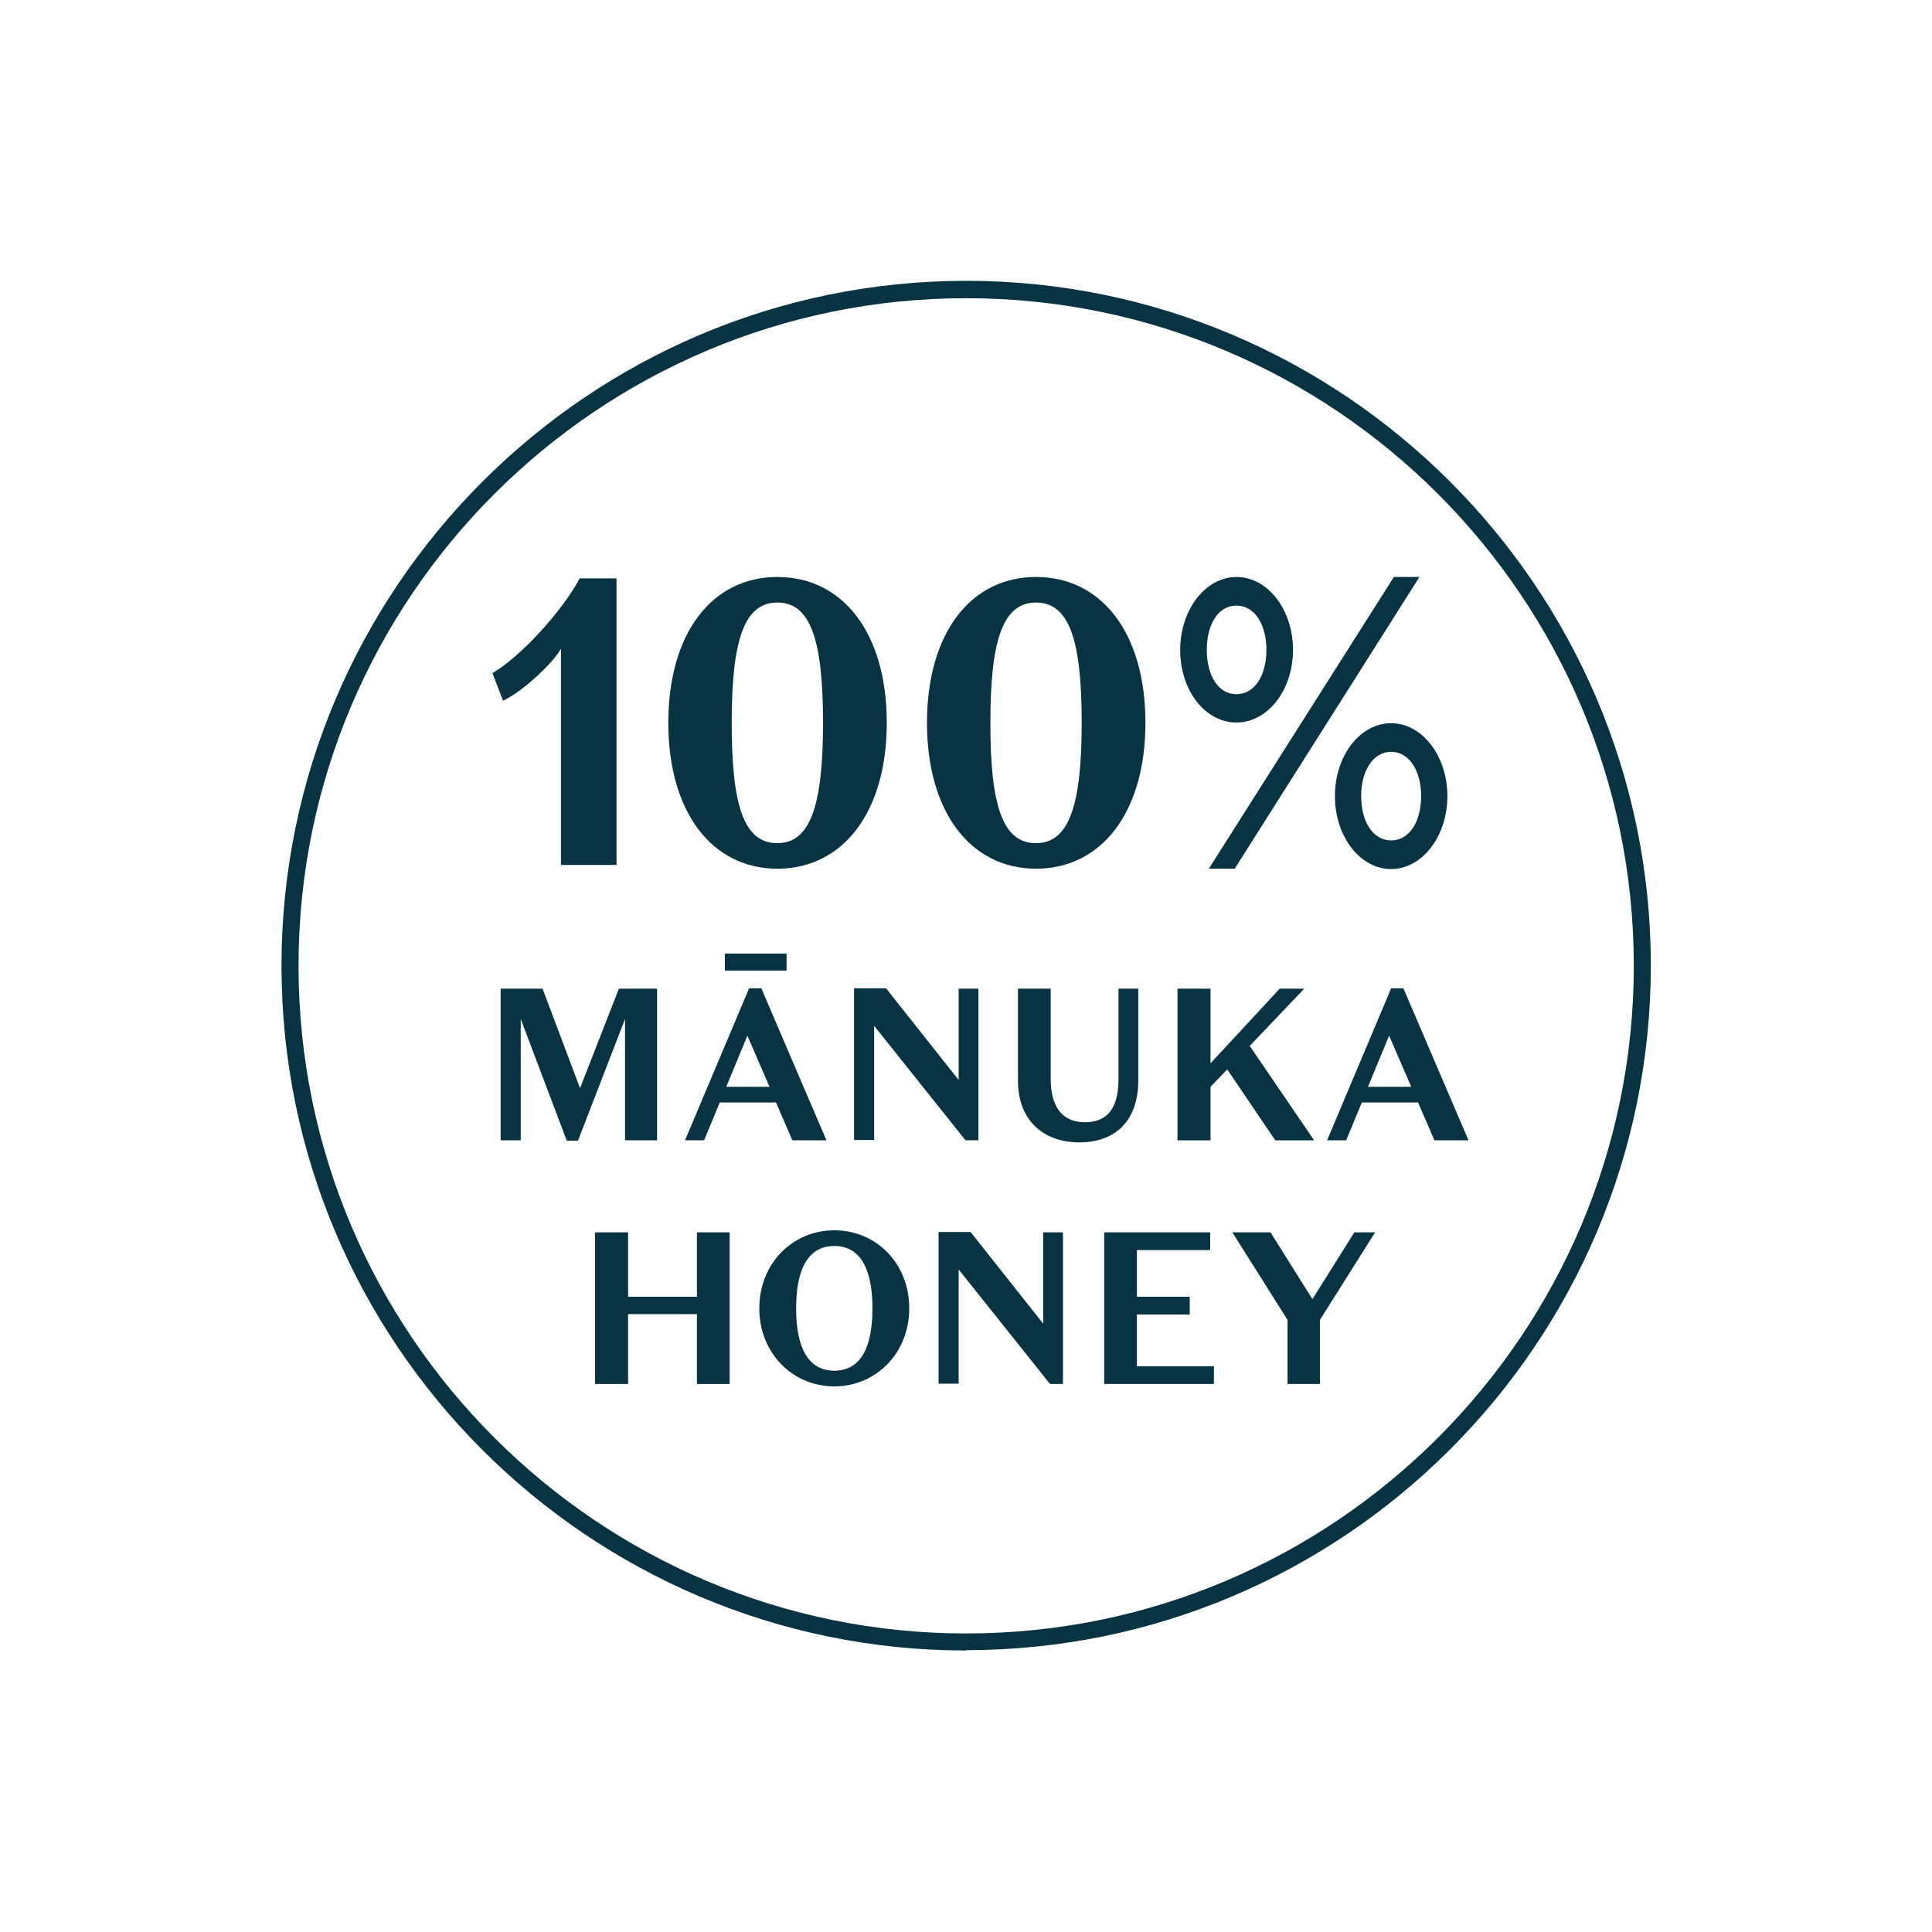
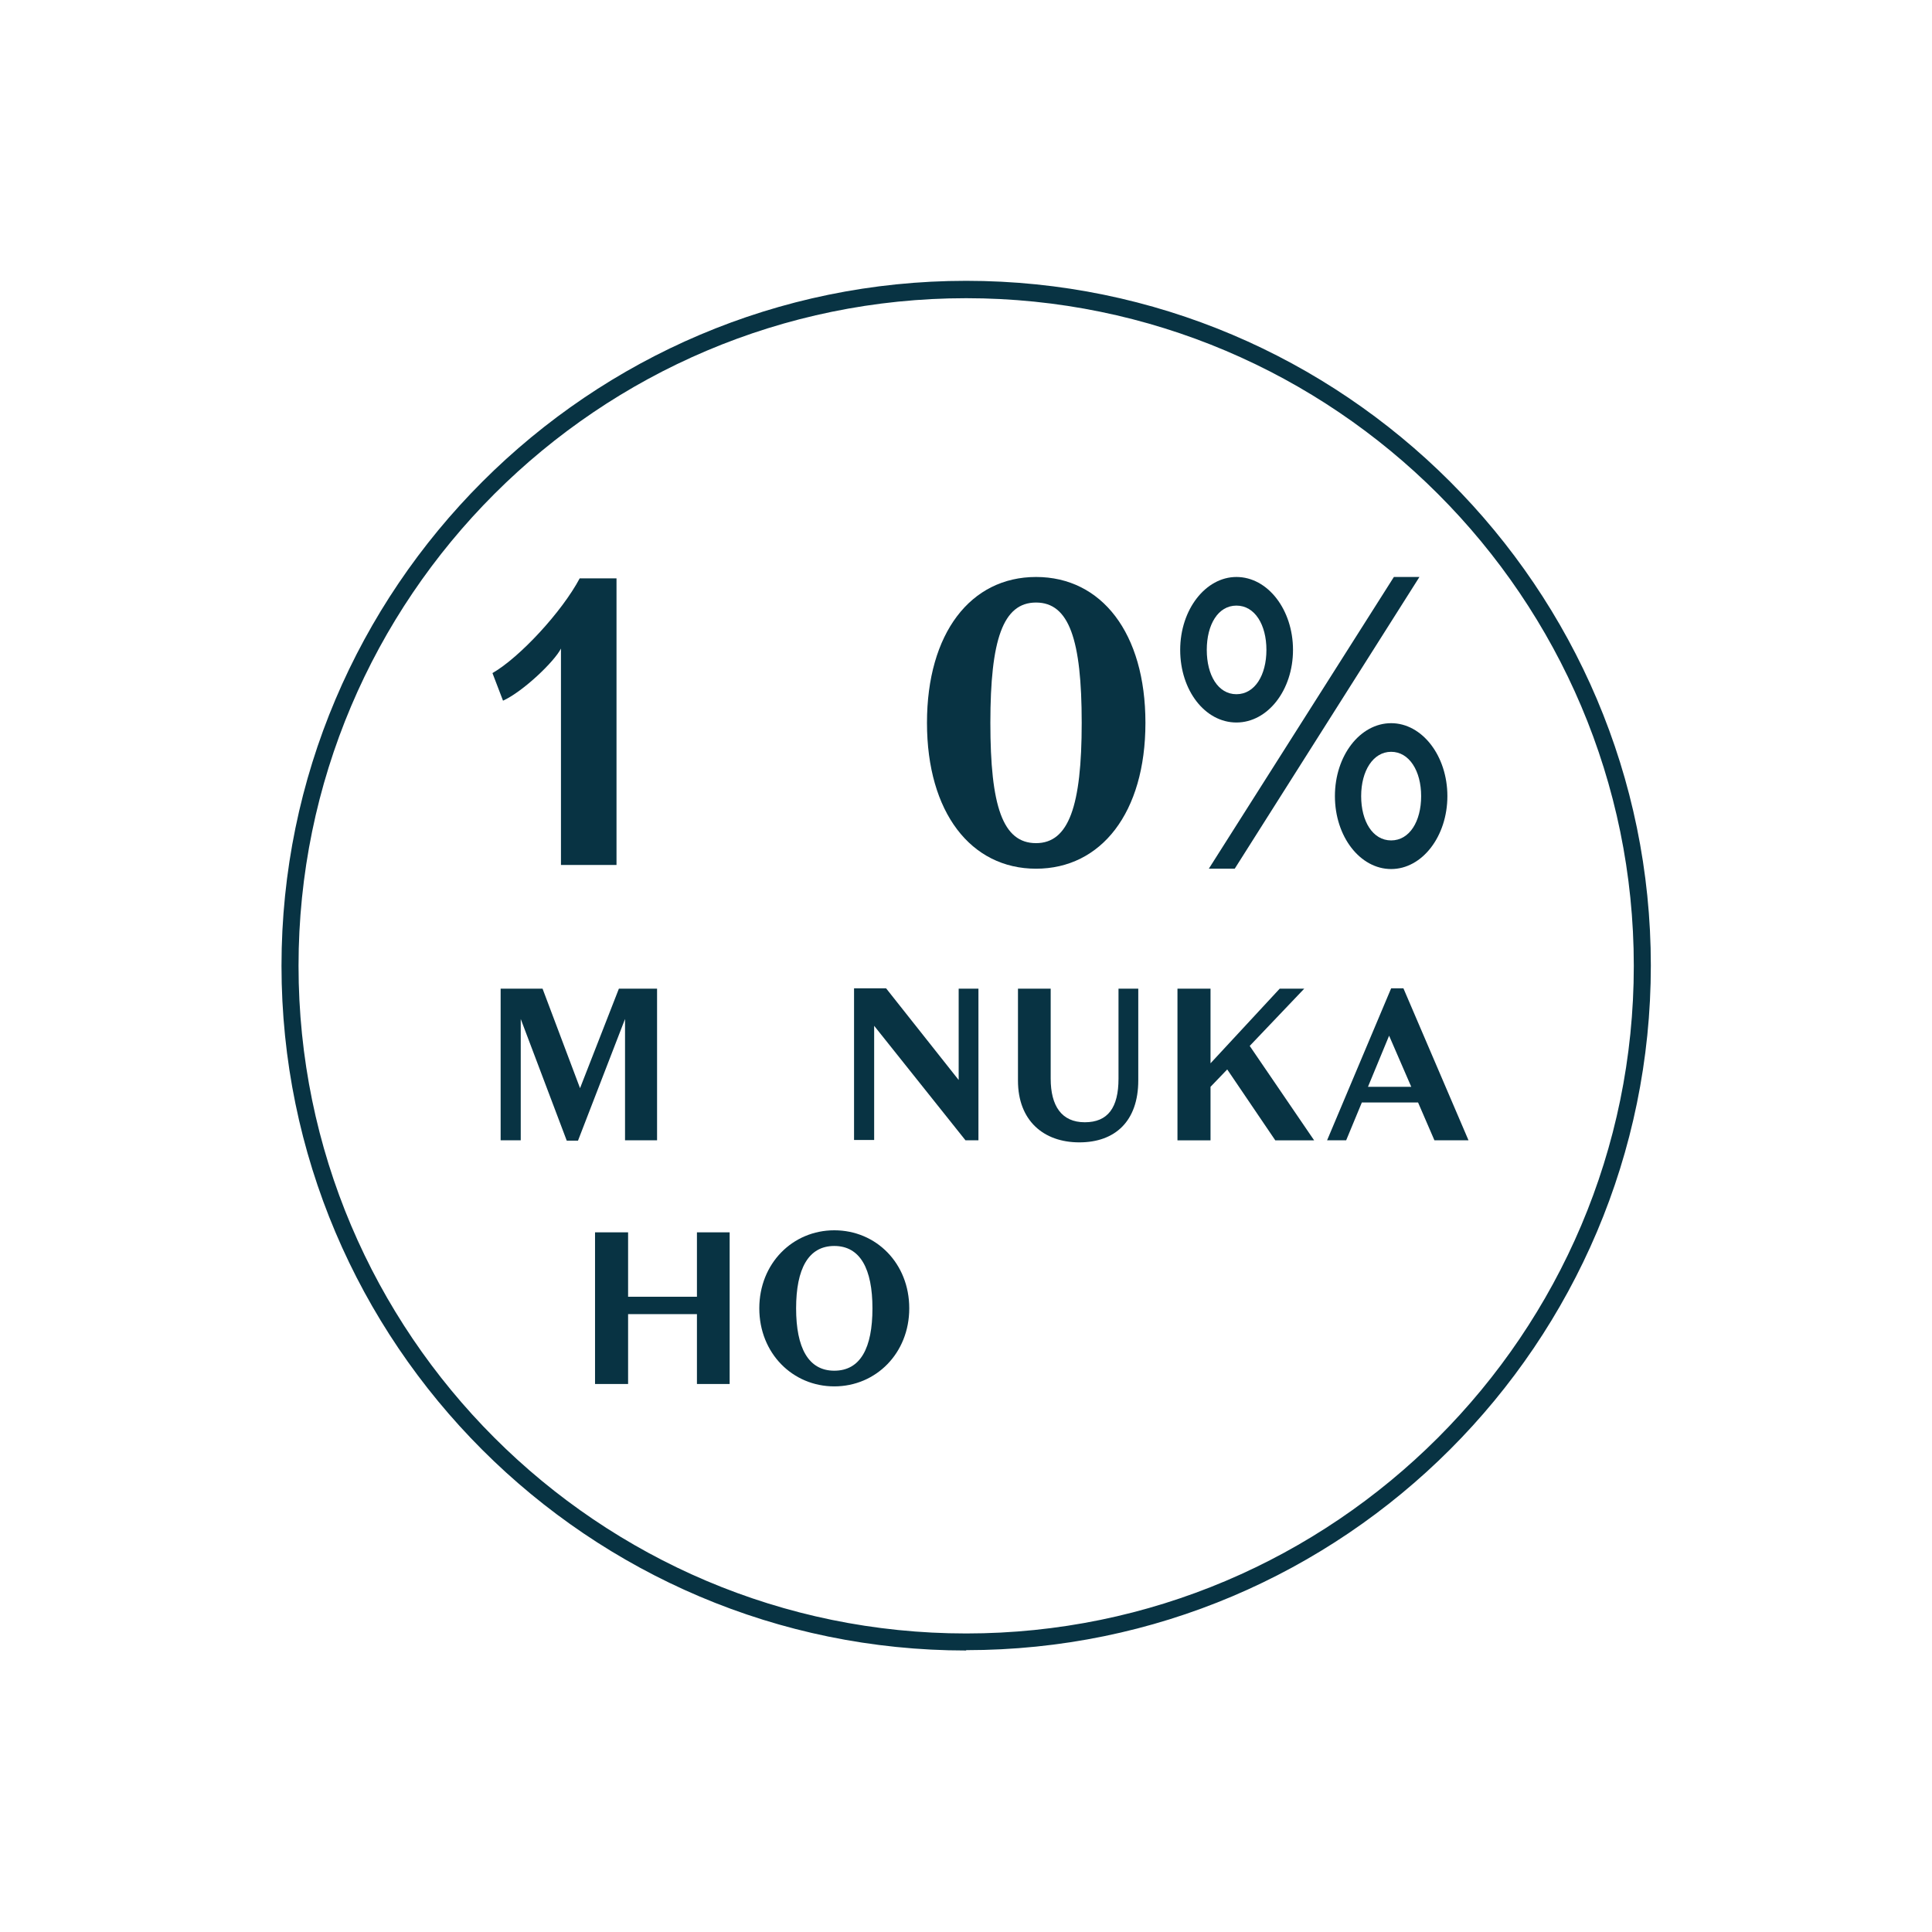
<svg xmlns="http://www.w3.org/2000/svg" id="_Layer_" viewBox="0 0 56.69 56.69">
  <defs>
    <style>.cls-1{fill:none;}.cls-1,.cls-2{stroke-width:0px;}.cls-2{fill:#083343;}</style>
  </defs>
  <rect class="cls-1" x="0" y="-.01" width="56.69" height="56.69" />
  <path class="cls-2" d="m28.35,48.43c-11.08,0-20.09-9.01-20.09-20.09S17.28,8.24,28.35,8.24s20.09,9.01,20.09,20.09-9.01,20.09-20.09,20.09Zm0-39.68c-10.8,0-19.59,8.79-19.59,19.59s8.79,19.59,19.59,19.59,19.59-8.79,19.59-19.59-8.79-19.59-19.59-19.59Z" />
  <path class="cls-2" d="m16.46,25.38v-6.35c-.19.38-1.11,1.26-1.7,1.53l-.31-.81c.8-.46,2.04-1.8,2.56-2.78h1.08v8.41h-1.63Z" />
-   <path class="cls-2" d="m22.81,16.93c1.92,0,3.21,1.64,3.21,4.28s-1.3,4.28-3.21,4.28-3.2-1.65-3.2-4.28,1.28-4.28,3.2-4.28Zm0,7.81c.96,0,1.34-1.09,1.34-3.53s-.37-3.53-1.34-3.53-1.34,1.09-1.34,3.53.36,3.53,1.34,3.53Z" />
  <path class="cls-2" d="m30.4,16.93c1.92,0,3.21,1.64,3.21,4.28s-1.3,4.28-3.21,4.28-3.2-1.65-3.2-4.28,1.28-4.28,3.2-4.28Zm0,7.81c.96,0,1.34-1.09,1.34-3.53s-.37-3.53-1.34-3.53-1.34,1.09-1.34,3.53.36,3.53,1.34,3.53Z" />
  <path class="cls-2" d="m36.28,16.93c.92,0,1.66.96,1.66,2.14s-.74,2.13-1.66,2.13-1.65-.94-1.65-2.13.75-2.14,1.65-2.14Zm0,.84c-.54,0-.87.56-.87,1.3s.33,1.3.87,1.3.88-.56.88-1.3-.34-1.3-.88-1.3Zm-.81,7.72l5.43-8.56h.75l-5.42,8.56h-.76Zm5.35-4.27c.91,0,1.65.96,1.65,2.14s-.74,2.14-1.65,2.14-1.65-.95-1.65-2.14.74-2.14,1.65-2.14Zm0,.84c-.53,0-.88.56-.88,1.3s.34,1.3.88,1.3.88-.56.88-1.3-.35-1.3-.88-1.3Z" />
  <path class="cls-2" d="m18.16,29.01h1.12v4.45h-.94v-3.56l-1.38,3.57h-.33l-1.35-3.57v3.56h-.59v-4.45h1.23l1.1,2.92,1.14-2.92Z" />
-   <path class="cls-2" d="m22.77,32.35h-1.65l-.46,1.11h-.56l1.88-4.46h.36l1.91,4.46h-1l-.48-1.11Zm-1.5-3.87v-.5h1.81v.5h-1.81Zm.04,3.41h1.27l-.65-1.5-.62,1.5Z" />
  <path class="cls-2" d="m28.13,29.01h.58v4.45h-.38l-2.68-3.36v3.35h-.59v-4.45h.94l2.13,2.69v-2.69Z" />
  <path class="cls-2" d="m33.4,29.01v2.69c0,1.2-.68,1.82-1.73,1.82s-1.8-.64-1.8-1.81v-2.7h.96v2.64c0,.8.32,1.28,1,1.28s.99-.43.99-1.28v-2.64h.58Z" />
  <path class="cls-2" d="m36.01,31.38l-.49.51v1.57h-.97v-4.45h.97v2.19l2.03-2.19h.72l-1.6,1.68,1.89,2.77h-1.14l-1.41-2.08Z" />
  <path class="cls-2" d="m41.61,32.35h-1.65l-.46,1.11h-.56l1.88-4.46h.36l1.91,4.46h-1l-.48-1.11Zm-1.47-.46h1.27l-.65-1.5-.62,1.5Z" />
  <path class="cls-2" d="m17.46,36.16h.97v1.89h2.02v-1.89h.96v4.45h-.96v-2.05h-2.02v2.05h-.97v-4.45Z" />
  <path class="cls-2" d="m24.48,36.1c1.23,0,2.2.97,2.2,2.29s-.98,2.29-2.2,2.29-2.2-.97-2.2-2.29.98-2.29,2.2-2.29Zm0,4.12c.77,0,1.12-.67,1.12-1.83s-.36-1.83-1.12-1.83-1.12.67-1.12,1.83.36,1.83,1.12,1.83Z" />
-   <path class="cls-2" d="m30.61,36.16h.58v4.45h-.38l-2.68-3.36v3.35h-.59v-4.45h.94l2.13,2.69v-2.69Z" />
-   <path class="cls-2" d="m32.39,36.16h3.12v.52h-2.15v1.37h1.55v.52h-1.55v1.52h2.26v.52h-3.22v-4.45Z" />
-   <path class="cls-2" d="m39.73,36.16h.62l-1.62,2.57v1.88h-.95v-1.88l-1.62-2.57h1.12l1.23,1.96,1.23-1.96Z" />
</svg>